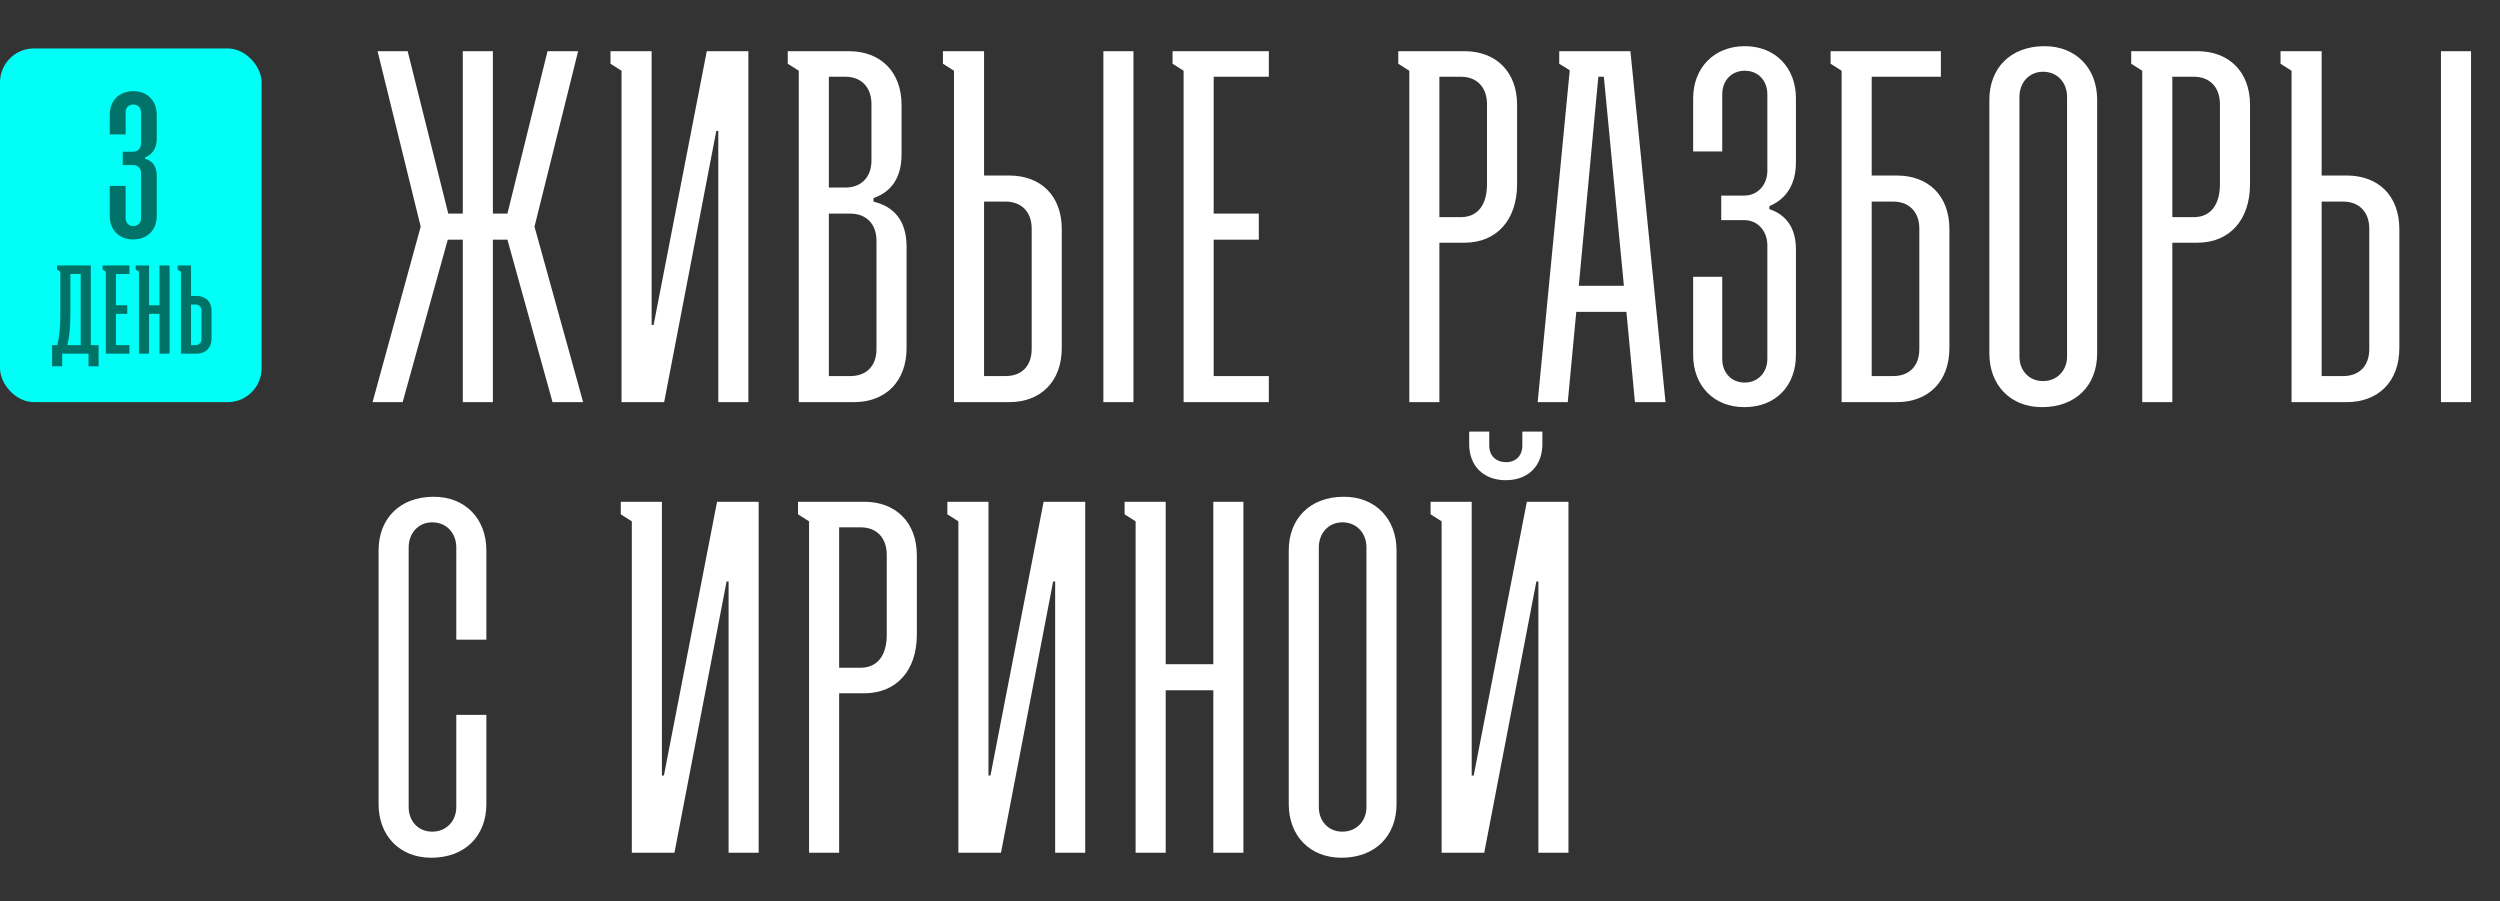
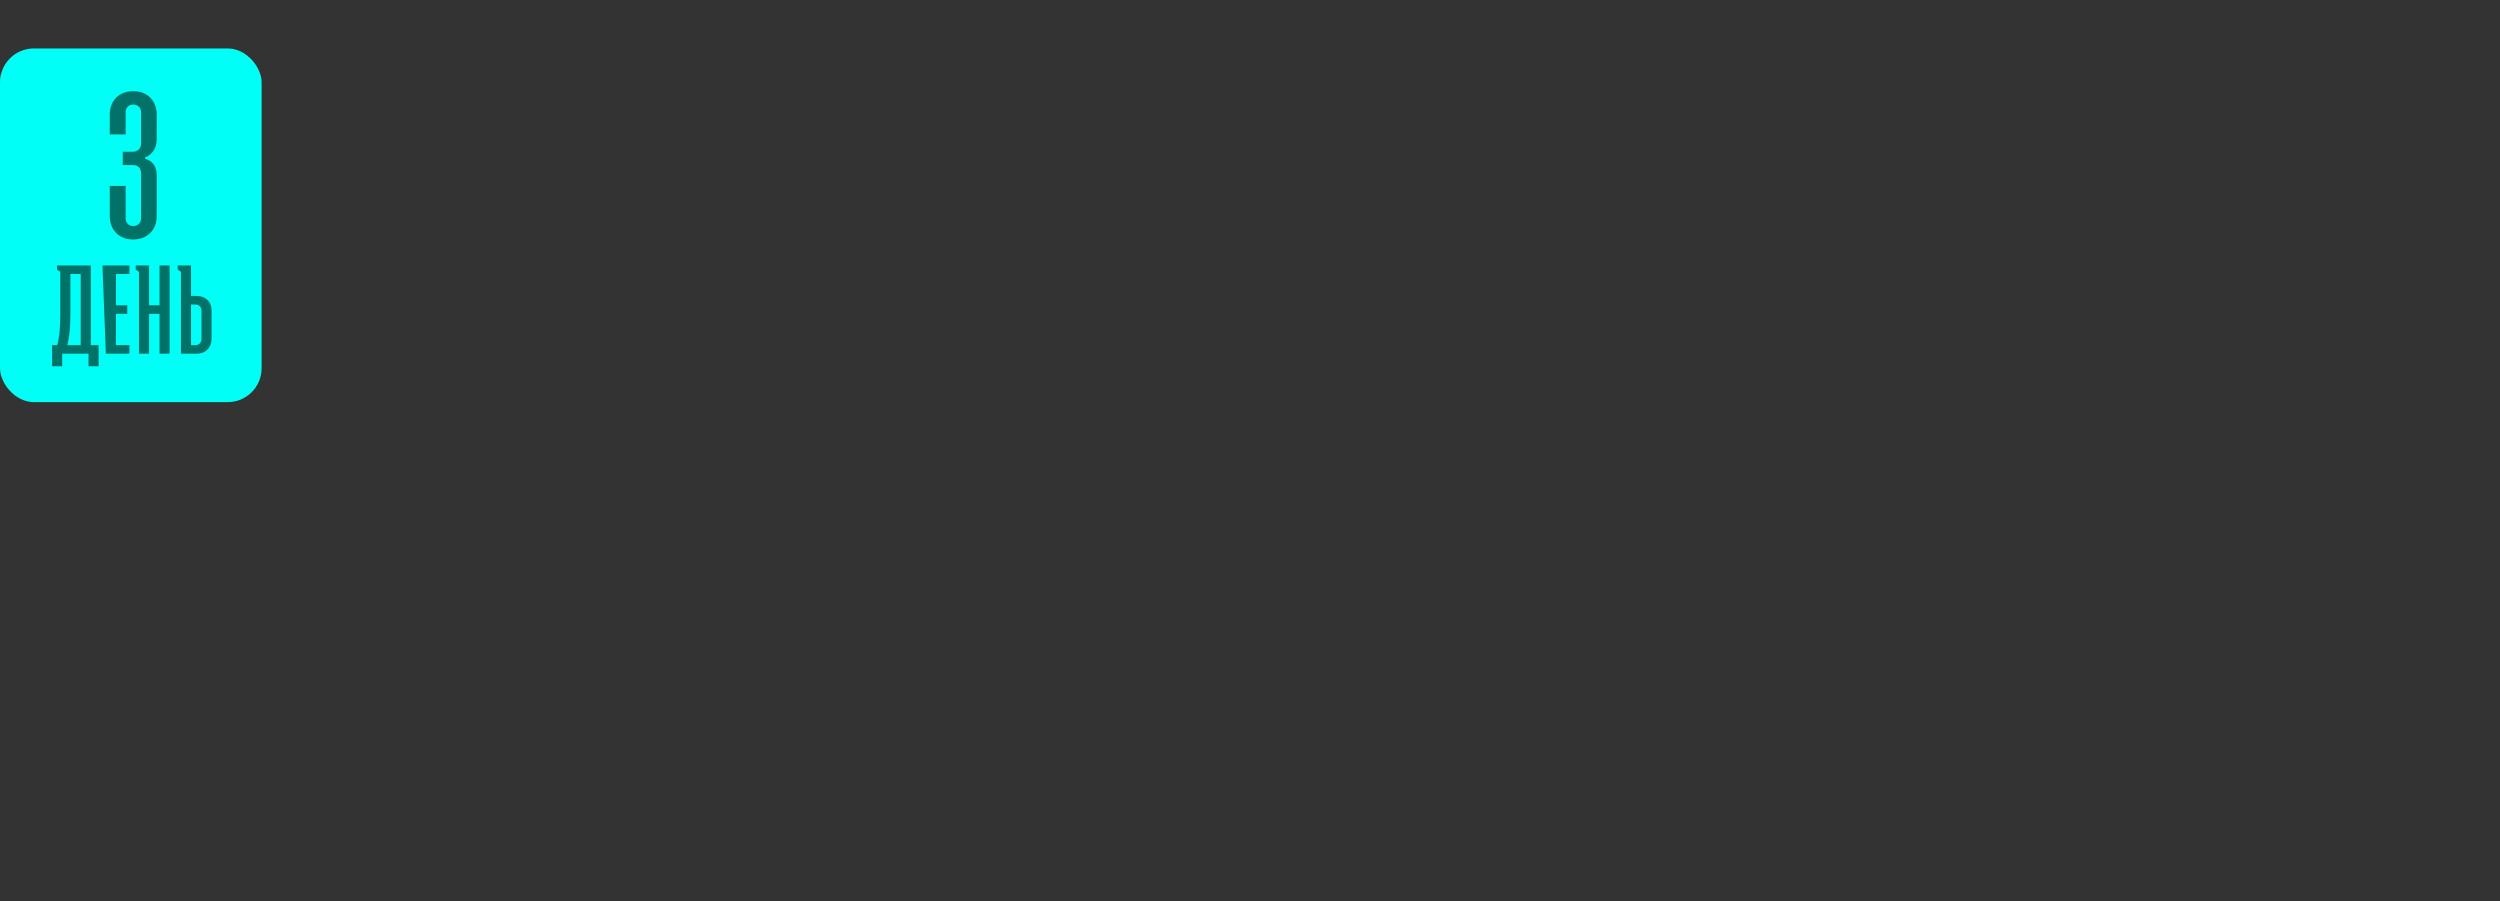
<svg xmlns="http://www.w3.org/2000/svg" width="516" height="186" viewBox="0 0 516 186" fill="none">
  <rect x="0" y="0" width="516" height="186" fill="#333333" stroke="none" />
-   <path d="M95.523 83V49.473H92.419L83.106 83H76.897L86.831 46.782L77.932 10.565H84.141L92.523 44.092H95.523V10.565H101.732V44.092H104.733L113.011 10.565H119.324L110.321 46.782L120.358 83H114.046L104.733 49.473H101.732V83H95.523ZM126.009 10.565H134.494V67.064H134.908L145.877 10.565H154.466V83H148.257V27.018H147.843L137.081 83H128.286V14.601L126.009 13.152V10.565ZM176.25 83H164.867V14.601L162.59 13.152V10.565H175.215C181.734 10.565 186.08 14.808 186.08 21.637V31.882C186.08 36.745 183.907 39.642 180.285 40.884V41.609C184.528 42.643 187.115 45.541 187.115 50.922V71.824C187.115 78.757 182.769 83 176.25 83ZM171.076 38.711H174.491C177.698 38.711 179.871 36.642 179.871 33.123V21.534C179.871 17.912 177.698 15.842 174.491 15.842H171.076V38.711ZM171.076 77.619H175.525C178.733 77.619 180.906 75.653 180.906 72.031V49.68C180.906 46.162 178.733 44.092 175.525 44.092H171.076V77.619ZM208.283 36.228C214.803 36.228 219.149 40.367 219.149 47.3V71.824C219.149 78.757 214.803 83 208.283 83H196.901V14.601L194.624 13.152V10.565H203.11V36.228H208.283ZM227.737 10.565H233.946V83H227.737V10.565ZM203.11 77.619H207.559C210.767 77.619 212.94 75.653 212.94 72.031V47.197C212.94 43.678 210.767 41.609 207.559 41.609H203.11V77.619ZM244.295 83V14.601L242.018 13.152V10.565H261.886V15.842H250.504V44.092H259.817V49.473H250.504V77.619H261.886V83H244.295ZM290.88 83V14.601L288.604 13.152V10.565H302.263C308.782 10.565 313.128 14.808 313.128 21.637V37.987C313.128 45.437 308.886 50.094 302.263 50.094H297.089V83H290.88ZM297.089 44.816H301.539C304.953 44.816 306.919 42.333 306.919 37.987V21.534C306.919 17.912 304.746 15.842 301.539 15.842H297.089V44.816ZM321.824 13.152V10.565H336.518L343.762 83H337.45L335.691 64.374H325.343L323.584 83H317.375L323.997 14.497L321.824 13.152ZM325.86 58.993H335.173L331.034 15.842H329.896L325.86 58.993ZM355.262 45.437V40.367H360.022C362.919 40.367 364.782 37.987 364.782 35.296V19.464C364.782 16.67 362.919 14.601 360.125 14.601C357.331 14.601 355.469 16.67 355.469 19.464V31.261H349.467V20.292C349.467 13.98 353.813 9.53 360.125 9.53C366.437 9.53 370.68 13.98 370.68 20.292V33.537C370.68 37.987 368.714 41.091 365.196 42.54V43.161C368.61 44.299 370.68 46.989 370.68 51.439V73.273C370.68 79.585 366.541 84.035 360.022 84.035C353.71 84.035 349.467 79.585 349.467 73.273V57.13H355.469V74.101C355.469 76.895 357.331 78.964 360.125 78.964C362.816 78.964 364.782 76.895 364.782 74.101V50.611C364.782 47.817 362.919 45.437 360.022 45.437H355.262ZM391.493 36.228C398.012 36.228 402.358 40.367 402.358 47.3V71.824C402.358 78.757 398.012 83 391.493 83H380.11V14.601L377.834 13.152V10.565H400.599V15.842H386.319V36.228H391.493ZM386.319 77.619H390.769C393.976 77.619 396.149 75.653 396.149 72.031V47.197C396.149 43.678 393.976 41.609 390.769 41.609H386.319V77.619ZM410.604 72.963V20.602C410.604 14.083 414.95 9.53 421.987 9.53C428.506 9.53 432.852 14.083 432.852 20.602V72.963C432.852 79.482 428.506 84.035 421.469 84.035C414.95 84.035 410.604 79.482 410.604 72.963ZM421.676 78.654C424.574 78.654 426.643 76.481 426.643 73.584V19.982C426.643 17.084 424.677 14.808 421.676 14.808C418.779 14.808 416.813 17.084 416.813 19.982V73.584C416.813 76.481 418.779 78.654 421.676 78.654ZM442.157 83V14.601L439.88 13.152V10.565H453.54C460.059 10.565 464.405 14.808 464.405 21.637V37.987C464.405 45.437 460.162 50.094 453.54 50.094H448.366V83H442.157ZM448.366 44.816H452.815C456.23 44.816 458.196 42.333 458.196 37.987V21.534C458.196 17.912 456.023 15.842 452.815 15.842H448.366V44.816ZM484.361 36.228C490.88 36.228 495.226 40.367 495.226 47.3V71.824C495.226 78.757 490.88 83 484.361 83H472.978V14.601L470.702 13.152V10.565H479.187V36.228H484.361ZM503.815 10.565H510.023V83H503.815V10.565ZM479.187 77.619H483.636C486.844 77.619 489.017 75.653 489.017 72.031V47.197C489.017 43.678 486.844 41.609 483.636 41.609H479.187V77.619ZM94.178 147.543H100.387V165.963C100.387 172.482 96.041 177.035 89.004 177.035C82.485 177.035 78.139 172.482 78.139 165.963V113.602C78.139 107.083 82.485 102.53 89.522 102.53C96.041 102.53 100.387 107.083 100.387 113.602V132.022H94.178V112.982C94.178 110.084 92.212 107.808 89.211 107.808C86.314 107.808 84.348 110.084 84.348 112.982V166.583C84.348 169.481 86.314 171.654 89.211 171.654C92.109 171.654 94.178 169.481 94.178 166.583V147.543ZM128.131 103.565H136.617V160.064H137.03L147.999 103.565H156.588V176H150.379V120.018H149.965L139.204 176H130.408V107.601L128.131 106.152V103.565ZM166.989 176V107.601L164.713 106.152V103.565H178.372C184.891 103.565 189.237 107.808 189.237 114.637V130.987C189.237 138.437 184.994 143.094 178.372 143.094H173.198V176H166.989ZM173.198 137.816H177.647C181.062 137.816 183.028 135.333 183.028 130.987V114.534C183.028 110.912 180.855 108.842 177.647 108.842H173.198V137.816ZM195.534 103.565H204.019V160.064H204.433L215.402 103.565H223.99V176H217.782V120.018H217.368L206.606 176H197.81V107.601L195.534 106.152V103.565ZM232.115 106.152V103.565H240.6V137.092H250.431V103.565H256.639V176H250.431V142.473H240.6V176H234.392V107.601L232.115 106.152ZM265.997 165.963V113.602C265.997 107.083 270.343 102.53 277.38 102.53C283.899 102.53 288.245 107.083 288.245 113.602V165.963C288.245 172.482 283.899 177.035 276.862 177.035C270.343 177.035 265.997 172.482 265.997 165.963ZM277.069 171.654C279.967 171.654 282.036 169.481 282.036 166.583V112.982C282.036 110.084 280.07 107.808 277.069 107.808C274.172 107.808 272.206 110.084 272.206 112.982V166.583C272.206 169.481 274.172 171.654 277.069 171.654ZM303.241 91.665V89.078H307.38V91.975C307.38 94.045 308.725 95.39 310.899 95.39C312.865 95.39 314.21 94.045 314.21 91.975V89.078H318.349V91.665C318.349 96.218 315.348 99.115 310.795 99.115C306.242 99.115 303.241 96.218 303.241 91.665ZM295.273 103.565H303.759V160.064H304.172L315.141 103.565H323.73V176H317.521V120.018H317.107L306.345 176H297.55V107.601L295.273 106.152V103.565Z" fill="white" />
  <rect y="10" width="54" height="73" rx="7" fill="#00FFF6" />
-   <path d="M11.768 55.623V54.79H18.74V71.231H20.353V75.601H18.272V73H12.835V75.601H10.754V71.231H11.82C12.289 69.41 12.445 67.433 12.445 64.858V56.091L11.768 55.623ZM13.901 71.231H16.659V56.559H14.526V64.858C14.526 67.407 14.344 69.488 13.901 71.231ZM21.849 73V56.091L21.173 55.623V54.79H26.714V56.559H23.931V63.011H26.272V64.779H23.931V71.231H26.714V73H21.849ZM28.007 55.623V54.79H30.765V63.011H32.924V54.79H35.005V73H32.924V64.779H30.765V73H28.683V56.091L28.007 55.623ZM40.598 61.086C42.445 61.086 43.668 62.256 43.668 64.129V69.904C43.668 71.777 42.445 73 40.598 73H37.346V56.091L36.67 55.623V54.79H39.427V61.086H40.598ZM39.427 71.231H40.338C41.066 71.231 41.587 70.737 41.587 69.956V64.129C41.587 63.349 41.066 62.855 40.338 62.855H39.427V71.231Z" fill="#017267" />
+   <path d="M11.768 55.623V54.79H18.74V71.231H20.353V75.601H18.272V73H12.835V75.601H10.754V71.231H11.82C12.289 69.41 12.445 67.433 12.445 64.858V56.091L11.768 55.623ZM13.901 71.231H16.659V56.559H14.526V64.858C14.526 67.407 14.344 69.488 13.901 71.231ZM21.849 73L21.173 55.623V54.79H26.714V56.559H23.931V63.011H26.272V64.779H23.931V71.231H26.714V73H21.849ZM28.007 55.623V54.79H30.765V63.011H32.924V54.79H35.005V73H32.924V64.779H30.765V73H28.683V56.091L28.007 55.623ZM40.598 61.086C42.445 61.086 43.668 62.256 43.668 64.129V69.904C43.668 71.777 42.445 73 40.598 73H37.346V56.091L36.67 55.623V54.79H39.427V61.086H40.598ZM39.427 71.231H40.338C41.066 71.231 41.587 70.737 41.587 69.956V64.129C41.587 63.349 41.066 62.855 40.338 62.855H39.427V71.231Z" fill="#017267" />
  <path d="M25.335 34.076V31.313H27.503C28.439 31.313 29.119 30.59 29.119 29.612V23.192C29.119 22.256 28.439 21.576 27.503 21.576C26.525 21.576 25.93 22.256 25.93 23.192V27.741H22.656V23.659C22.656 20.768 24.612 18.812 27.503 18.812C30.394 18.812 32.35 20.768 32.35 23.659V28.634C32.35 30.59 31.457 31.908 29.927 32.503V32.758C31.415 33.183 32.35 34.246 32.35 36.202V44.578C32.35 47.469 30.437 49.425 27.461 49.425C24.569 49.425 22.656 47.469 22.656 44.578V38.371H25.93V45.046C25.93 45.981 26.568 46.661 27.503 46.661C28.439 46.661 29.119 45.981 29.119 45.046V35.734C29.119 34.799 28.481 34.034 27.461 34.076H25.335Z" fill="#017267" />
</svg>